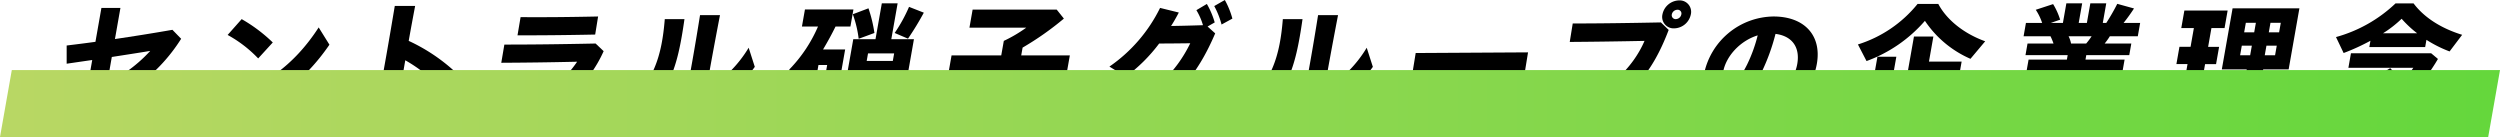
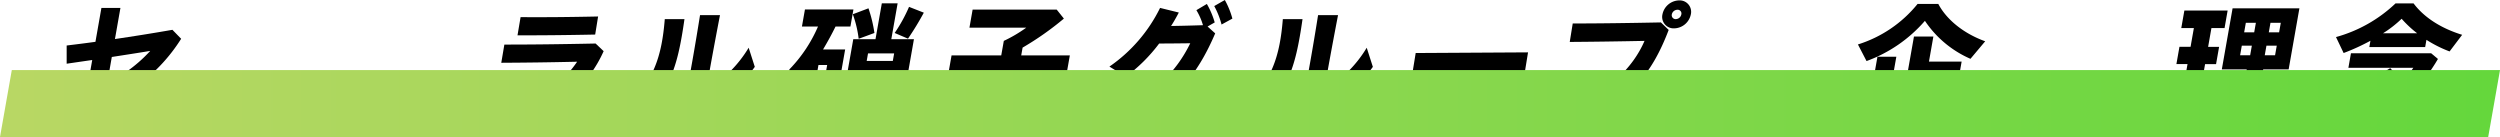
<svg xmlns="http://www.w3.org/2000/svg" width="560" height="30.693" viewBox="0 0 560 30.693">
  <defs>
    <linearGradient id="linear-gradient" y1="0.5" x2="1" y2="0.5" gradientUnits="objectBoundingBox">
      <stop offset="0" stop-color="#b9d764" />
      <stop offset="1" stop-color="#64d73c" />
    </linearGradient>
  </defs>
  <g id="グループ_12038" data-name="グループ 12038" transform="translate(-370 -1505.307)">
    <path id="パス_7482" data-name="パス 7482" d="M79.82,247.506l.838-4.756c-1.937.266-3.849.561-5.725.827l0-4.077c2.207-.266,4.324-.532,6.447-.827l1.338-7.593h4.26l-1.229,6.972c4-.591,8.138-1.241,12.874-2.068l1.955,2.009a37.824,37.824,0,0,1-9.1,9.956l-3.282-2.481a32.453,32.453,0,0,0,5.458-4.757c-2.658.443-5.586.887-8.609,1.359l-.885,5.022c-.464,2.63.1,3.191,3.637,3.191a55.592,55.592,0,0,0,8.659-.62l-.5,4.372c-3.777.325-5.857.384-8.678.384-6.539,0-8.372-1.684-7.45-6.913" transform="translate(310 1276)" />
-     <path id="パス_7483" data-name="パス 7483" d="M109.7,251.08c8.832-1.772,16.16-7.09,21.685-15.628l2.408,3.87c-5.6,8.125-12.445,13.413-22.621,15.835Zm1.289-13.944,3.146-3.545a34.7,34.7,0,0,1,6.967,5.229l-3.27,3.575a27.874,27.874,0,0,0-6.843-5.259" transform="translate(310 1276)" />
-     <path id="パス_7484" data-name="パス 7484" d="M146.486,242.01c.755-4.283,1.4-8.094,1.946-11.373h4.559c-.457,2.422-.945,5.022-1.44,7.828a40.176,40.176,0,0,1,10.182,6.736l-3.375,3.487a33.332,33.332,0,0,0-7.573-5.879c-.708,4.017-1.46,8.448-2.3,13.382h-4.56c.941-5.17,1.805-9.9,2.56-14.181" transform="translate(310 1276)" />
    <path id="パス_7485" data-name="パス 7485" d="M174.938,253c6.207-1.684,10.894-4.786,14.339-9.868-6.265.148-11.675.207-16.991.237l.69-4.077c5.909,0,11.769-.059,20.44-.236l1.8,1.713a28.841,28.841,0,0,1-17.561,15.717Zm1.671-19.853c5.634.03,10.29,0,17.365-.148l-.654,4.048c-7.315.147-12.09.177-17.4.177Z" transform="translate(310 1276)" />
    <path id="パス_7486" data-name="パス 7486" d="M199.061,253.207c7.462-4.549,9.223-11.817,9.849-19.616h4.409c-1.6,11.315-3.457,16.544-10.424,21.861Zm14.171-.236c1.3-6.677,2.469-13.324,3.574-20.267h4.469c-1.08,5.614-2.119,11.168-3.073,16.751A27.372,27.372,0,0,0,227.7,240l1.375,4.283a30.991,30.991,0,0,1-13.445,10.577Z" transform="translate(310 1276)" />
    <path id="パス_7487" data-name="パス 7487" d="M239.083,247.565l-1.557,1.684-.729-4.373a31.787,31.787,0,0,0,6.438-9.631h-3.6l.672-3.811h10.859l-.672,3.811h-3.329c-.843,1.714-1.683,3.25-2.8,5.141h4.95l-2.37,13.442h-5.37l-.4,2.245h-3.6Zm5.07,2.718,1.131-6.411h-1.95l-1.131,6.411Zm6.982-12.2h4.979l1.417-8.036h3.54l-1.417,8.036h5.07l-2.709,15.362c-.375,2.127-1.28,2.836-3.71,2.836-.93,0-2.45-.059-3.364-.148L254.8,252.5a25.286,25.286,0,0,0,2.669.177c.629,0,.841-.177.945-.768l.3-1.684h-5.85l-1.13,6.41h-3.87Zm-.1-5.584,3.5-1.33a30.343,30.343,0,0,1,1.336,5.525l-3.529,1.3a24.829,24.829,0,0,0-1.311-5.495m8.158,14.978.313-1.773h-5.85l-.313,1.773Zm.8-4.52.3-1.684h-5.85l-.3,1.684Zm.415-6.263a34.234,34.234,0,0,0,3.221-5.85l3.311,1.3a64.014,64.014,0,0,1-3.547,5.82Z" transform="translate(310 1276)" />
    <path id="パス_7488" data-name="パス 7488" d="M277.862,256.162l-.163-4.52a33.189,33.189,0,0,0,3.968.295c.9,0,1.041-.118,1.166-.827l.927-5.258H272.421l.729-4.137h11.129l.573-3.249a31.629,31.629,0,0,0,5.021-2.954H277.154l.713-4.048h18.84l1.6,2.009a66.353,66.353,0,0,1-9.246,6.5l-.307,1.742h10.889l-.729,4.137H288.23l-1.323,7.5c-.4,2.245-1.472,3.072-4.052,3.072-1.38,0-3.429-.118-4.993-.266" transform="translate(310 1276)" />
    <path id="パス_7489" data-name="パス 7489" d="M310.582,253.739c7.959-3.456,12.853-8.242,16.038-14.742-2.494.03-4.96.059-6.97.059a36.236,36.236,0,0,1-7.457,7.416l-3.684-2.246a34.36,34.36,0,0,0,11.348-13.146l4.2,1.034c-.542,1.034-1.109,2.038-1.731,3.013,2.136-.03,4.455-.088,7.141-.177a14.177,14.177,0,0,0-1.476-3.368l2.345-1.389a18.549,18.549,0,0,1,1.76,4.137l-1.6.915,1.709,1.536c-4.037,9.454-9.15,15.481-18.346,20Zm21.407-23.073,2.37-1.359a18.131,18.131,0,0,1,1.695,4.166L333.63,234.8a18.265,18.265,0,0,0-1.641-4.136" transform="translate(310 1276)" />
    <path id="パス_7490" data-name="パス 7490" d="M337.505,253.207c7.462-4.549,9.223-11.817,9.849-19.616h4.41c-1.606,11.315-3.458,16.544-10.425,21.861Zm14.171-.236c1.3-6.677,2.47-13.324,3.573-20.267h4.47c-1.079,5.614-2.119,11.168-3.073,16.751a27.372,27.372,0,0,0,9.5-9.453l1.375,4.283a30.991,30.991,0,0,1-13.445,10.577Z" transform="translate(310 1276)" />
    <path id="パス_7491" data-name="パス 7491" d="M377.115,241.184l25.166-.148-.722,4.432-25.165.147Z" transform="translate(310 1276)" />
    <path id="パス_7492" data-name="パス 7492" d="M411.433,253.207c8.721-3.013,14.392-8.8,16.939-14.742-5.511.118-12.156.207-16.751.236l.669-4.135c5.82,0,12.285-.089,19.751-.237l1.743,1.684c-3.622,9.483-8.35,15.54-18.947,20.178Zm20.956-20.68a3.9,3.9,0,0,1,3.732-3.132,2.563,2.563,0,0,1,2.628,3.132,3.9,3.9,0,0,1-3.733,3.132,2.563,2.563,0,0,1-2.627-3.132m4.23,0a.833.833,0,0,0-.868-1.034,1.3,1.3,0,0,0-1.262,1.034.871.871,0,0,0,.893,1.063,1.3,1.3,0,0,0,1.237-1.063" transform="translate(310 1276)" />
-     <path id="パス_7493" data-name="パス 7493" d="M452.652,252.174c5.9-1.625,9.2-4.372,9.935-8.538.678-3.841-1.26-6.293-4.872-6.736a45.323,45.323,0,0,1-3.141,8.626c-2.3,4.728-5.468,7.534-8.588,7.534-3.21,0-4.982-3.22-4.273-7.238A16.1,16.1,0,0,1,457.263,233c6.93,0,10.83,4.255,9.71,10.606-.995,5.643-5.078,9.572-11.7,11.729Zm-5.669-3.575c1.14,0,2.726-1.507,4.4-4.9a33.009,33.009,0,0,0,2.34-6.47c-3.868,1.182-7.112,4.609-7.753,8.243-.318,1.8.168,3.131,1.008,3.131" transform="translate(310 1276)" />
    <path id="パス_7494" data-name="パス 7494" d="M475.121,251.878h3.689l1.74-9.868h4.23l-1.74,9.868h3.15l2.537-14.388h4.35l-.99,5.614h7.319l-.671,3.811h-7.32l-.875,4.963h10.38l-.688,3.9h-25.8Zm1.054-12.615a27.849,27.849,0,0,0,13.359-9.07h4.649c1.865,3.545,5.728,6.647,10.5,8.361l-3.3,3.929a23.624,23.624,0,0,1-10.2-8.508,31.68,31.68,0,0,1-13.078,9.01Z" transform="translate(310 1276)" />
-     <path id="パス_7495" data-name="パス 7495" d="M521.494,251.08a31.382,31.382,0,0,1-10.3,5.524l-1.845-3.485a35.886,35.886,0,0,0,10.156-3.841h-8.7l.536-3.043h11.01l.183-1.034h-8.581l.449-2.541h8.579l.178-1h-9.45l.458-2.6h5.82a12.97,12.97,0,0,0-.673-1.625h-6.03l.526-2.984h3.63a12.161,12.161,0,0,0-1.429-2.954l3.884-1.27a15.143,15.143,0,0,1,1.575,3.486l-2.11.738h2.73l.776-4.4h3.54l-.777,4.4h1.83l.777-4.4H531.8l-.776,4.4h.78a46.869,46.869,0,0,0,2.465-4.284l3.748,1.035a39.777,39.777,0,0,1-2.343,3.249h3.72l-.527,2.984H532.6a15.179,15.179,0,0,1-1.156,1.625h5.969l-.458,2.6h-9.63l-.177,1h8.76l-.449,2.541H526.7l-.182,1.034h11.219l-.537,3.043h-8.489a26.093,26.093,0,0,0,8.6,3.309l-2.936,3.722a20.277,20.277,0,0,1-8.655-5.524l-1.032,5.849h-4.17Zm5.811-12.024a15.068,15.068,0,0,0,1.216-1.625h-5.159a6.231,6.231,0,0,1,.552,1.625Z" transform="translate(310 1276)" />
    <path id="パス_7496" data-name="パス 7496" d="M545.646,250.017c.967-.207,2.1-.5,3.4-.916l.958-5.436h-2.489l.682-3.87h2.49l.74-4.2h-2.82l.693-3.929h9.69L558.3,235.6h-2.94l-.74,4.2h2.46l-.682,3.87h-2.46l-.725,4.106c.762-.236,1.689-.561,2.687-.945l-.458,3.959a98.477,98.477,0,0,1-9.544,3.427Zm9.339,2.156h6.99l.354-2.009h-6l.605-3.427h6l.333-1.89h-5.579l2.411-13.679h14.969l-2.411,13.679h-5.7l-.333,1.89h6.119l-.6,3.427h-6.12l-.354,2.009h6.99l-.646,3.664h-17.67Zm9.049-10.487.381-2.157h-2.25l-.381,2.157Zm.907-5.141.375-2.127h-2.25l-.375,2.127Zm4.674,5.141.38-2.157h-2.31l-.38,2.157Zm.906-5.141.375-2.127h-2.311l-.375,2.127Z" transform="translate(310 1276)" />
    <path id="パス_7497" data-name="パス 7497" d="M580.683,253.946a22.274,22.274,0,0,0,3.9-6.795l3.784.65a24.825,24.825,0,0,1-4.222,8.124Zm2.581-16.337a31.45,31.45,0,0,0,13.328-7.534h4.05c2.357,3.132,6.1,5.554,10.88,7.031l-2.817,3.723a27.657,27.657,0,0,1-5.181-2.6l-.287,1.625h-12.51l.251-1.418a47.306,47.306,0,0,1-6.005,2.748Zm14.915,9.837a23.791,23.791,0,0,0,2.41-2.954H586.04l.573-3.25h17.969l1.516,1.271a42.912,42.912,0,0,1-4.58,6.411ZM588.02,253.68l1.151-6.529h3.749l-.619-.738,3.113-1.832a21.758,21.758,0,0,1,3.387,4.609l-3.7,2.1a19.776,19.776,0,0,0-2.029-3.811l-.739,4.2c-.151.857.128.975,2.468.975a11.083,11.083,0,0,0,3.592-.295c.29-.118.361-.178.927-2.364l3.762.443a12.116,12.116,0,0,1-1.344,4.048c-.931,1.536-1.993,1.772-7.663,1.772-5.85,0-6.462-.265-6.056-2.57m13.424-16.928a24.446,24.446,0,0,1-3.477-3.25,25.458,25.458,0,0,1-4.173,3.25Zm.954,11.433,3.641-1.6a34.371,34.371,0,0,1,2.571,6.854l-4.208,1.92a35.441,35.441,0,0,0-2-7.179" transform="translate(310 1276)" />
    <path id="パス_7499" data-name="パス 7499" d="M617.355,260H60l2.645-15H620Z" transform="translate(310 1276)" fill="url(#linear-gradient)" style="mix-blend-mode: multiply;isolation: isolate" />
  </g>
</svg>